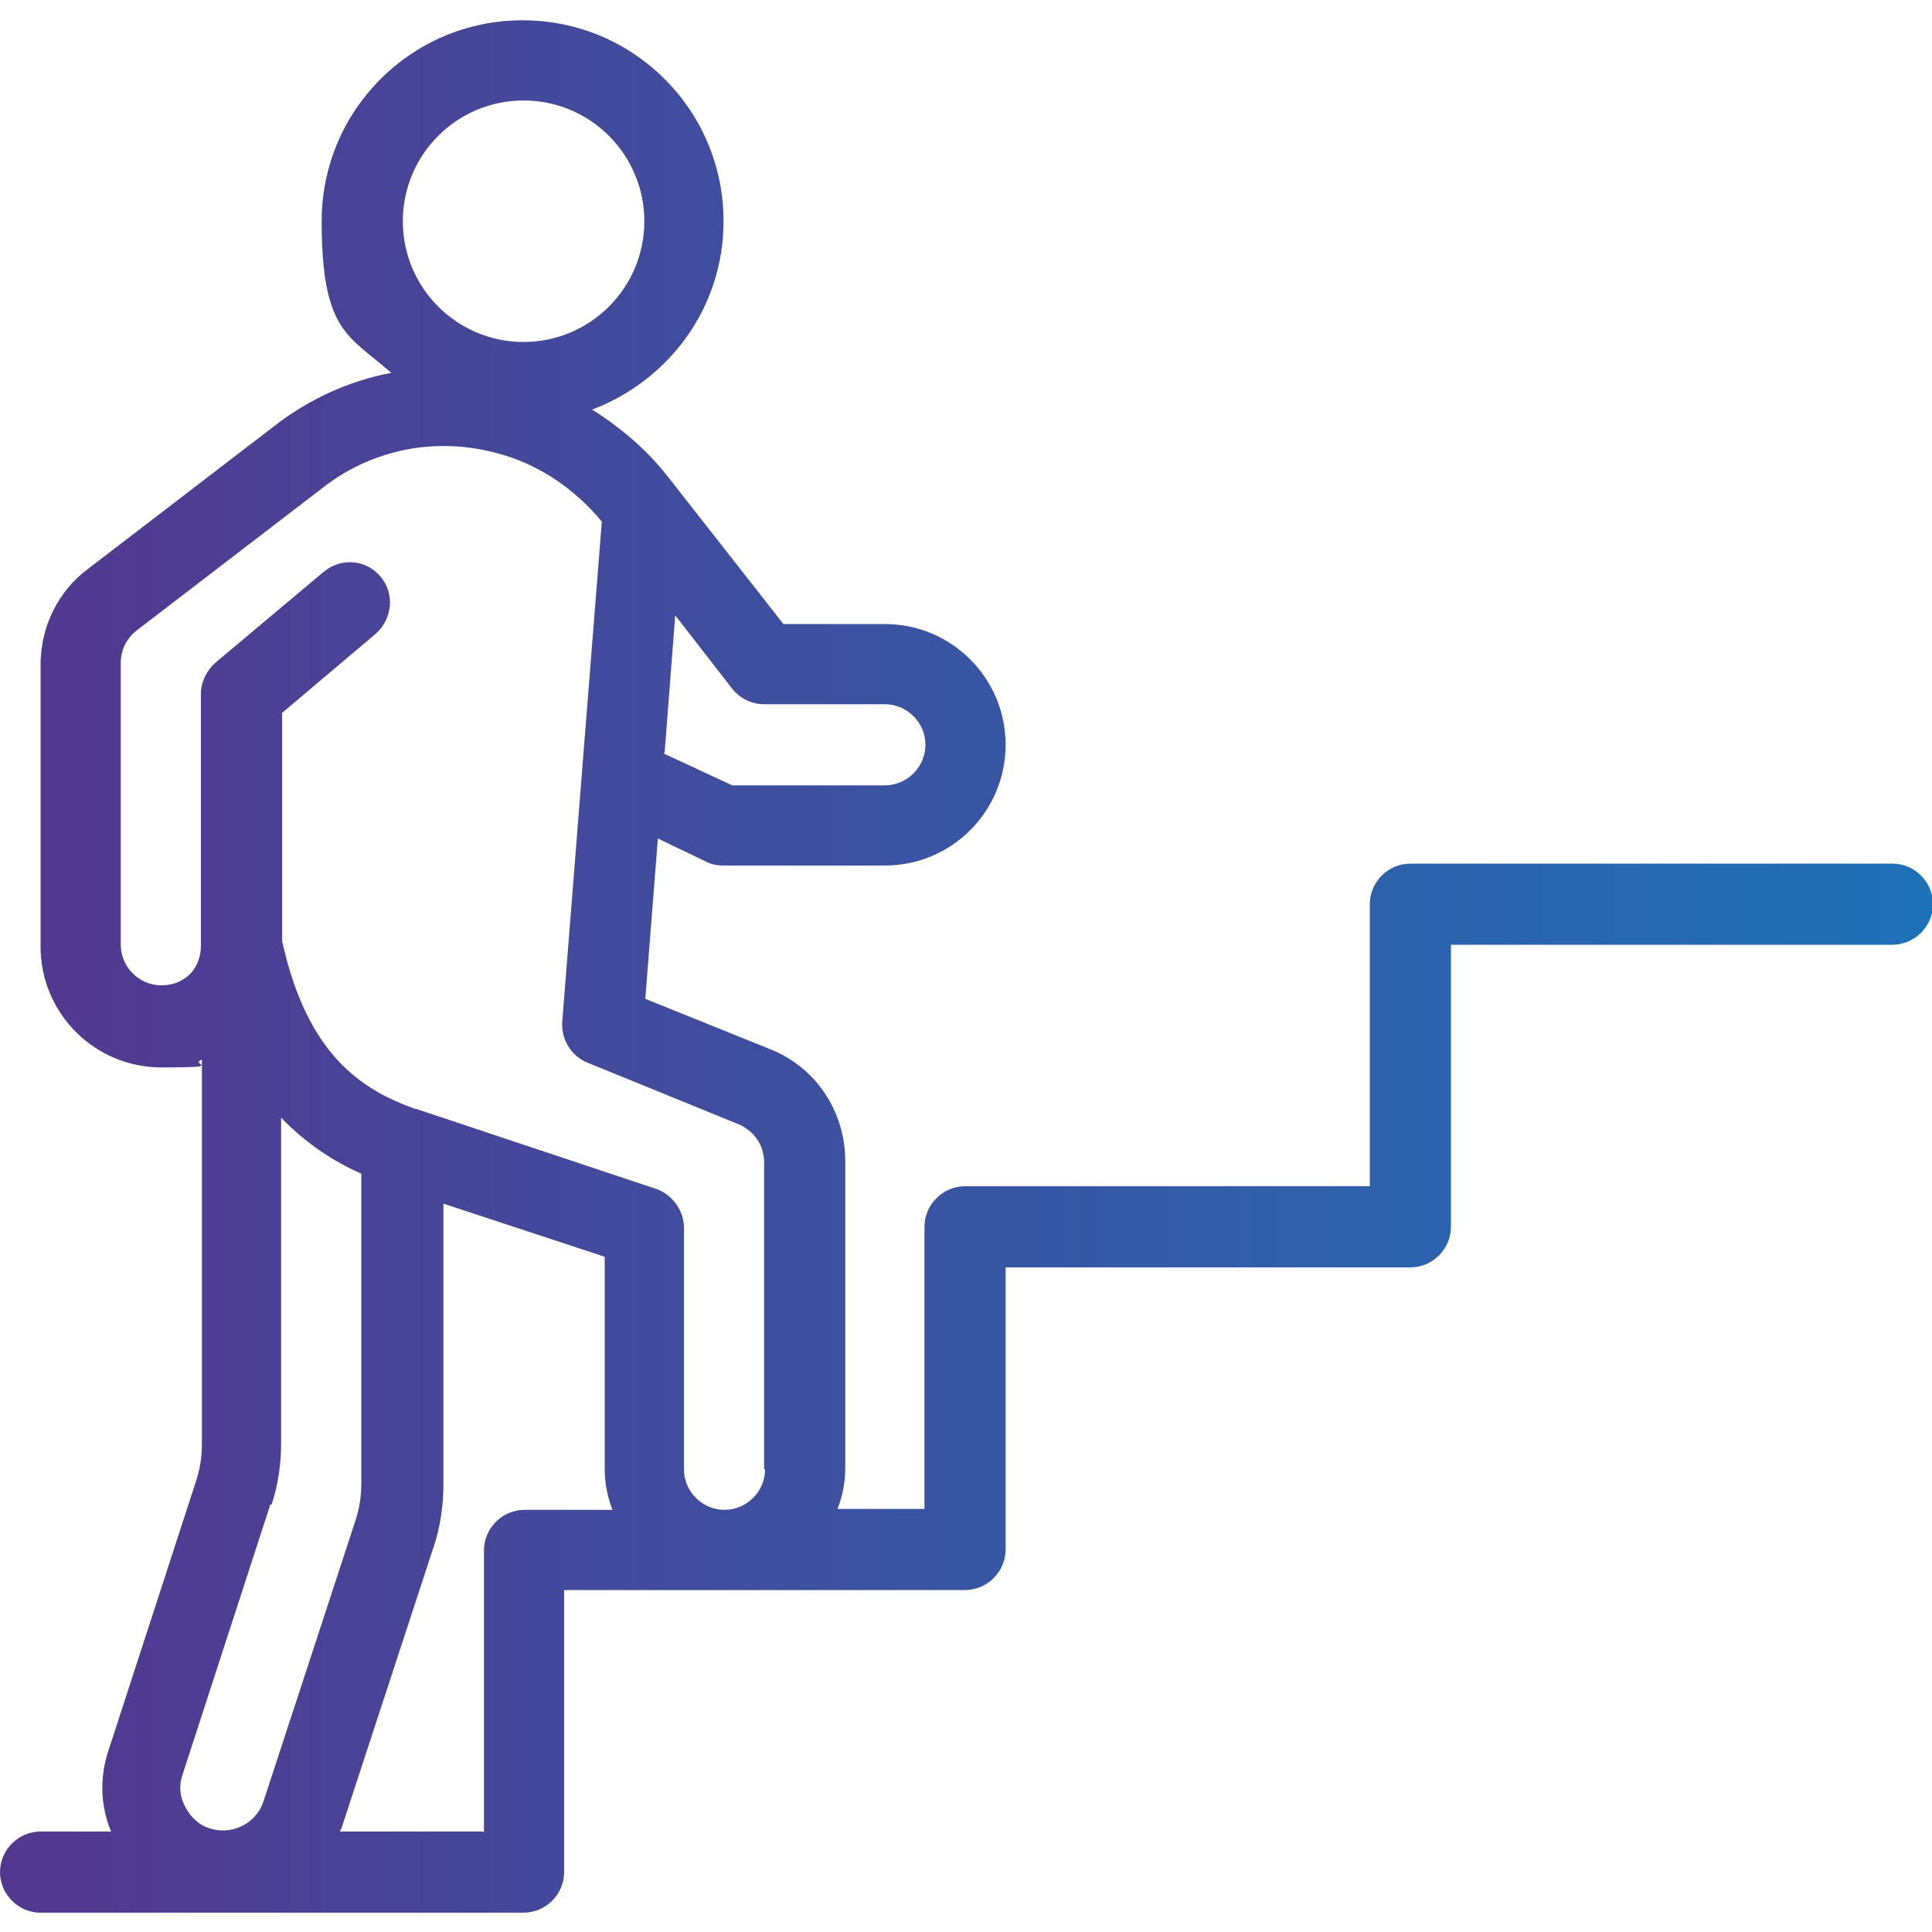
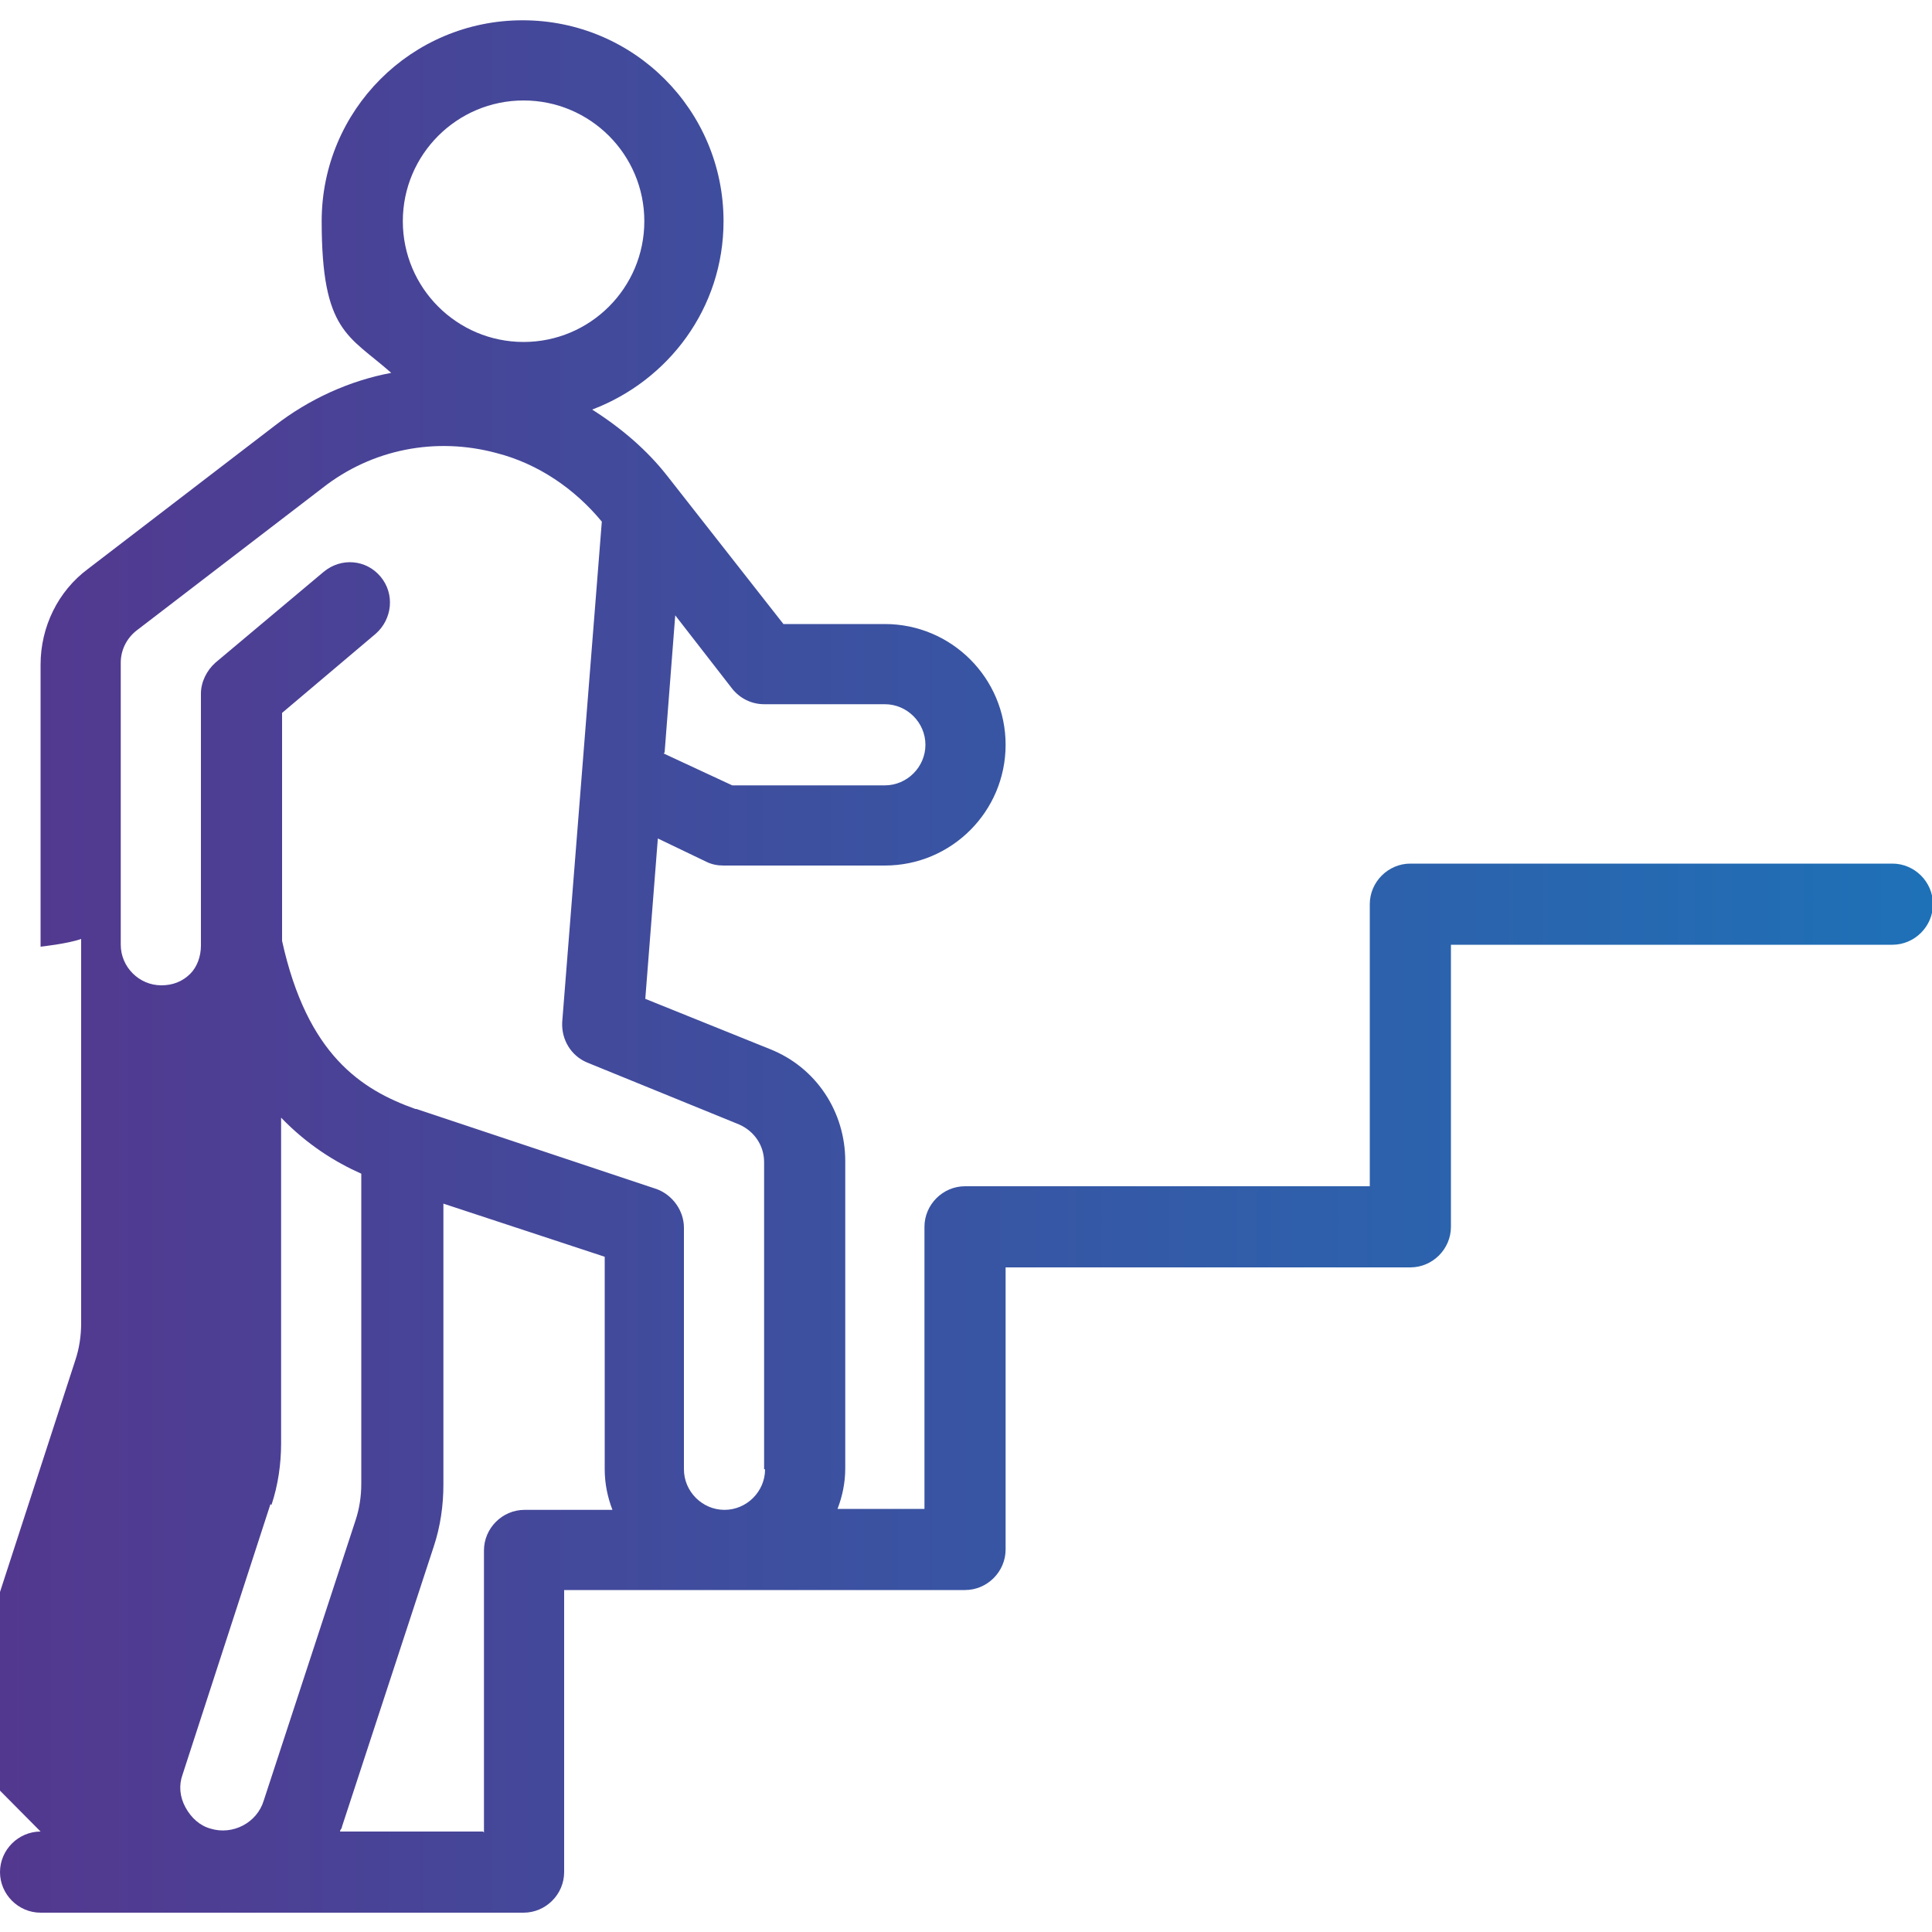
<svg xmlns="http://www.w3.org/2000/svg" id="Layer_1" version="1.1" viewBox="0 0 200 200">
  <defs>
    <style>
      .st0 {
        fill: url(#linear-gradient);
      }
    </style>
    <linearGradient id="linear-gradient" x1="0" y1="100" x2="200" y2="100" gradientUnits="userSpaceOnUse">
      <stop offset="0" stop-color="#53388f" />
      <stop offset="1" stop-color="#1e71b7" />
    </linearGradient>
  </defs>
-   <path class="st0" d="M4.2,189.6c-2.3,0-4.2,1.9-4.2,4.2s1.9,4.2,4.2,4.2h50c2.3,0,4.2-1.9,4.2-4.2v-29.2h41.5c2.3,0,4.2-1.9,4.2-4.2v-29.2h41.7s.2,0,.2,0c2.3,0,4.2-1.9,4.2-4.2v-29.2h45.7c2.3,0,4.2-1.9,4.2-4.2s-1.9-4.2-4.2-4.2h-49.9c-2.3,0-4.2,1.9-4.2,4.2v29.2h-41.7s-.2,0-.2,0c-2.3,0-4.2,1.9-4.2,4.2v29.2h-9c.5-1.3.8-2.7.8-4.2v-31.8c0-5.1-3-9.7-7.8-11.6l-12.9-5.2,1.3-16.6,5,2.4c.6.3,1.2.4,1.8.4h16.7c6.9,0,12.5-5.6,12.5-12.5,0-6.9-5.6-12.5-12.5-12.5h-10.5s-12-15.3-12-15.3c-2.1-2.7-4.8-5-7.8-6.9,7.9-3,13.6-10.5,13.6-19.5,0-11.5-9.3-20.8-20.8-20.8s-20.8,9.3-20.8,20.8,2.8,11.8,7.2,15.7c-4.3.8-8.5,2.7-12.1,5.5l-19.3,14.8c-3.1,2.3-4.9,6-4.9,9.9v29.2c0,6.9,5.6,12.5,12.5,12.5s2.8-.3,4.2-.8v39.8c0,1.3-.2,2.6-.6,3.8l-9.1,28c-.9,2.7-.8,5.7.3,8.3h-7.2s0,0,0,0ZM28.1,155.8c.7-2.1,1-4.3,1-6.4v-33.7c2.7,2.8,5.6,4.6,8.3,5.8v32.1c0,1.3-.2,2.6-.6,3.8l-9.5,29c-.7,2.3-3.2,3.6-5.5,2.9-1.1-.3-2-1.1-2.6-2.2s-.7-2.3-.3-3.4l9.1-28ZM54.2,35.4c-6.9,0-12.5-5.6-12.5-12.5,0-6.9,5.6-12.5,12.5-12.5s12.5,5.6,12.5,12.5-5.6,12.5-12.5,12.5ZM68.8,77.9l1.1-14.2,5.9,7.6c.8,1,2,1.6,3.3,1.6h12.5c2.3,0,4.2,1.9,4.2,4.2s-1.9,4.2-4.2,4.2h-15.8s-7.1-3.3-7.1-3.3ZM79.2,152.1c0,2.3-1.9,4.2-4.2,4.2s-4.2-1.9-4.2-4.2v-25c0-1.8-1.2-3.4-2.8-4l-24.9-8.3s0,0-.1,0c-5.6-2-11.2-5.6-13.8-17.4v-23.6s9.7-8.2,9.7-8.2c1.7-1.5,2-4.1.5-5.9s-4.1-2-5.9-.5l-11.2,9.4c-.9.8-1.5,2-1.5,3.2v26.1c0,1.1-.4,2.2-1.1,2.9-.8.8-1.8,1.2-3,1.2-2.3,0-4.2-1.9-4.2-4.2v-29.2c0-1.3.6-2.5,1.6-3.3l19.3-14.8c5.1-4,11.7-5.3,18-3.6,4.3,1.1,8.1,3.7,10.9,7.1l-4.1,51.8c-.1,1.8.9,3.5,2.6,4.2l15.7,6.4c1.6.7,2.6,2.2,2.6,3.9v31.8s0,0,0,0ZM50,189.6h-14.8c0-.2.2-.3.2-.5l9.5-29c.7-2.1,1-4.3,1-6.4v-29.1s16.7,5.5,16.7,5.5v22c0,1.5.3,2.9.8,4.2h-9.1c-2.3,0-4.2,1.9-4.2,4.2v29.2Z" />
+   <path class="st0" d="M4.2,189.6c-2.3,0-4.2,1.9-4.2,4.2s1.9,4.2,4.2,4.2h50c2.3,0,4.2-1.9,4.2-4.2v-29.2h41.5c2.3,0,4.2-1.9,4.2-4.2v-29.2h41.7s.2,0,.2,0c2.3,0,4.2-1.9,4.2-4.2v-29.2h45.7c2.3,0,4.2-1.9,4.2-4.2s-1.9-4.2-4.2-4.2h-49.9c-2.3,0-4.2,1.9-4.2,4.2v29.2h-41.7s-.2,0-.2,0c-2.3,0-4.2,1.9-4.2,4.2v29.2h-9c.5-1.3.8-2.7.8-4.2v-31.8c0-5.1-3-9.7-7.8-11.6l-12.9-5.2,1.3-16.6,5,2.4c.6.3,1.2.4,1.8.4h16.7c6.9,0,12.5-5.6,12.5-12.5,0-6.9-5.6-12.5-12.5-12.5h-10.5s-12-15.3-12-15.3c-2.1-2.7-4.8-5-7.8-6.9,7.9-3,13.6-10.5,13.6-19.5,0-11.5-9.3-20.8-20.8-20.8s-20.8,9.3-20.8,20.8,2.8,11.8,7.2,15.7c-4.3.8-8.5,2.7-12.1,5.5l-19.3,14.8c-3.1,2.3-4.9,6-4.9,9.9v29.2s2.8-.3,4.2-.8v39.8c0,1.3-.2,2.6-.6,3.8l-9.1,28c-.9,2.7-.8,5.7.3,8.3h-7.2s0,0,0,0ZM28.1,155.8c.7-2.1,1-4.3,1-6.4v-33.7c2.7,2.8,5.6,4.6,8.3,5.8v32.1c0,1.3-.2,2.6-.6,3.8l-9.5,29c-.7,2.3-3.2,3.6-5.5,2.9-1.1-.3-2-1.1-2.6-2.2s-.7-2.3-.3-3.4l9.1-28ZM54.2,35.4c-6.9,0-12.5-5.6-12.5-12.5,0-6.9,5.6-12.5,12.5-12.5s12.5,5.6,12.5,12.5-5.6,12.5-12.5,12.5ZM68.8,77.9l1.1-14.2,5.9,7.6c.8,1,2,1.6,3.3,1.6h12.5c2.3,0,4.2,1.9,4.2,4.2s-1.9,4.2-4.2,4.2h-15.8s-7.1-3.3-7.1-3.3ZM79.2,152.1c0,2.3-1.9,4.2-4.2,4.2s-4.2-1.9-4.2-4.2v-25c0-1.8-1.2-3.4-2.8-4l-24.9-8.3s0,0-.1,0c-5.6-2-11.2-5.6-13.8-17.4v-23.6s9.7-8.2,9.7-8.2c1.7-1.5,2-4.1.5-5.9s-4.1-2-5.9-.5l-11.2,9.4c-.9.8-1.5,2-1.5,3.2v26.1c0,1.1-.4,2.2-1.1,2.9-.8.8-1.8,1.2-3,1.2-2.3,0-4.2-1.9-4.2-4.2v-29.2c0-1.3.6-2.5,1.6-3.3l19.3-14.8c5.1-4,11.7-5.3,18-3.6,4.3,1.1,8.1,3.7,10.9,7.1l-4.1,51.8c-.1,1.8.9,3.5,2.6,4.2l15.7,6.4c1.6.7,2.6,2.2,2.6,3.9v31.8s0,0,0,0ZM50,189.6h-14.8c0-.2.2-.3.2-.5l9.5-29c.7-2.1,1-4.3,1-6.4v-29.1s16.7,5.5,16.7,5.5v22c0,1.5.3,2.9.8,4.2h-9.1c-2.3,0-4.2,1.9-4.2,4.2v29.2Z" />
</svg>